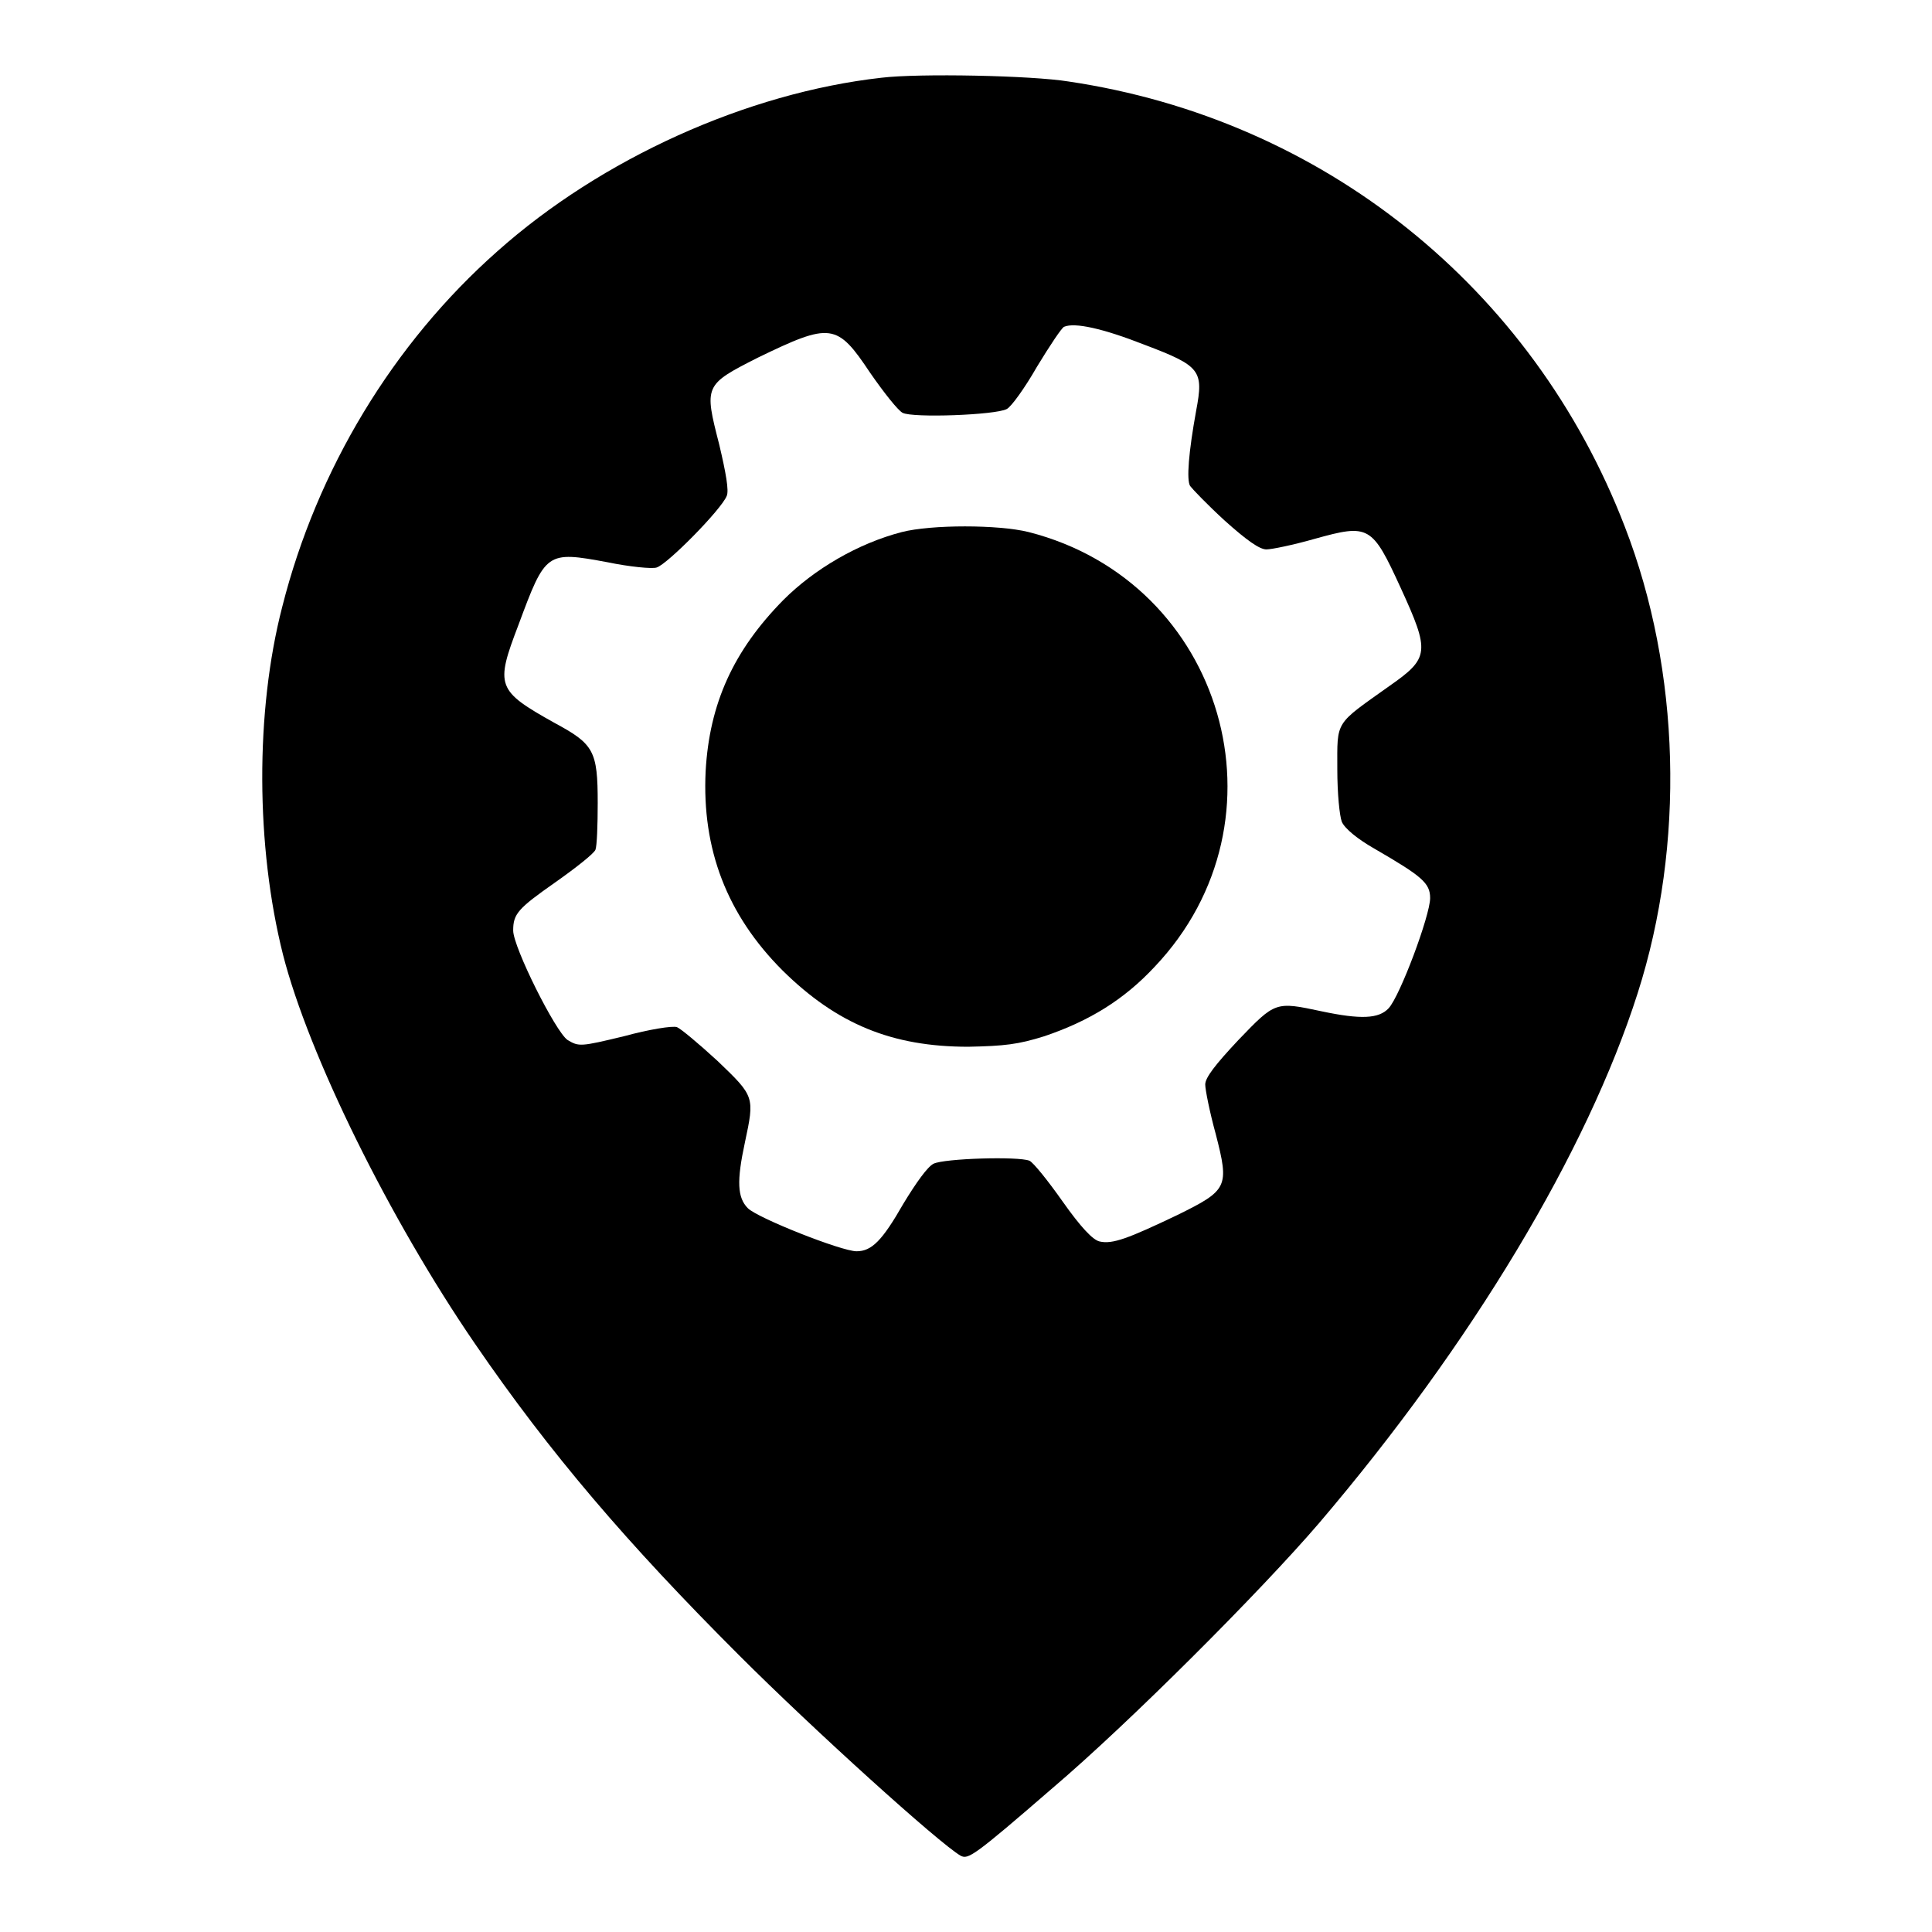
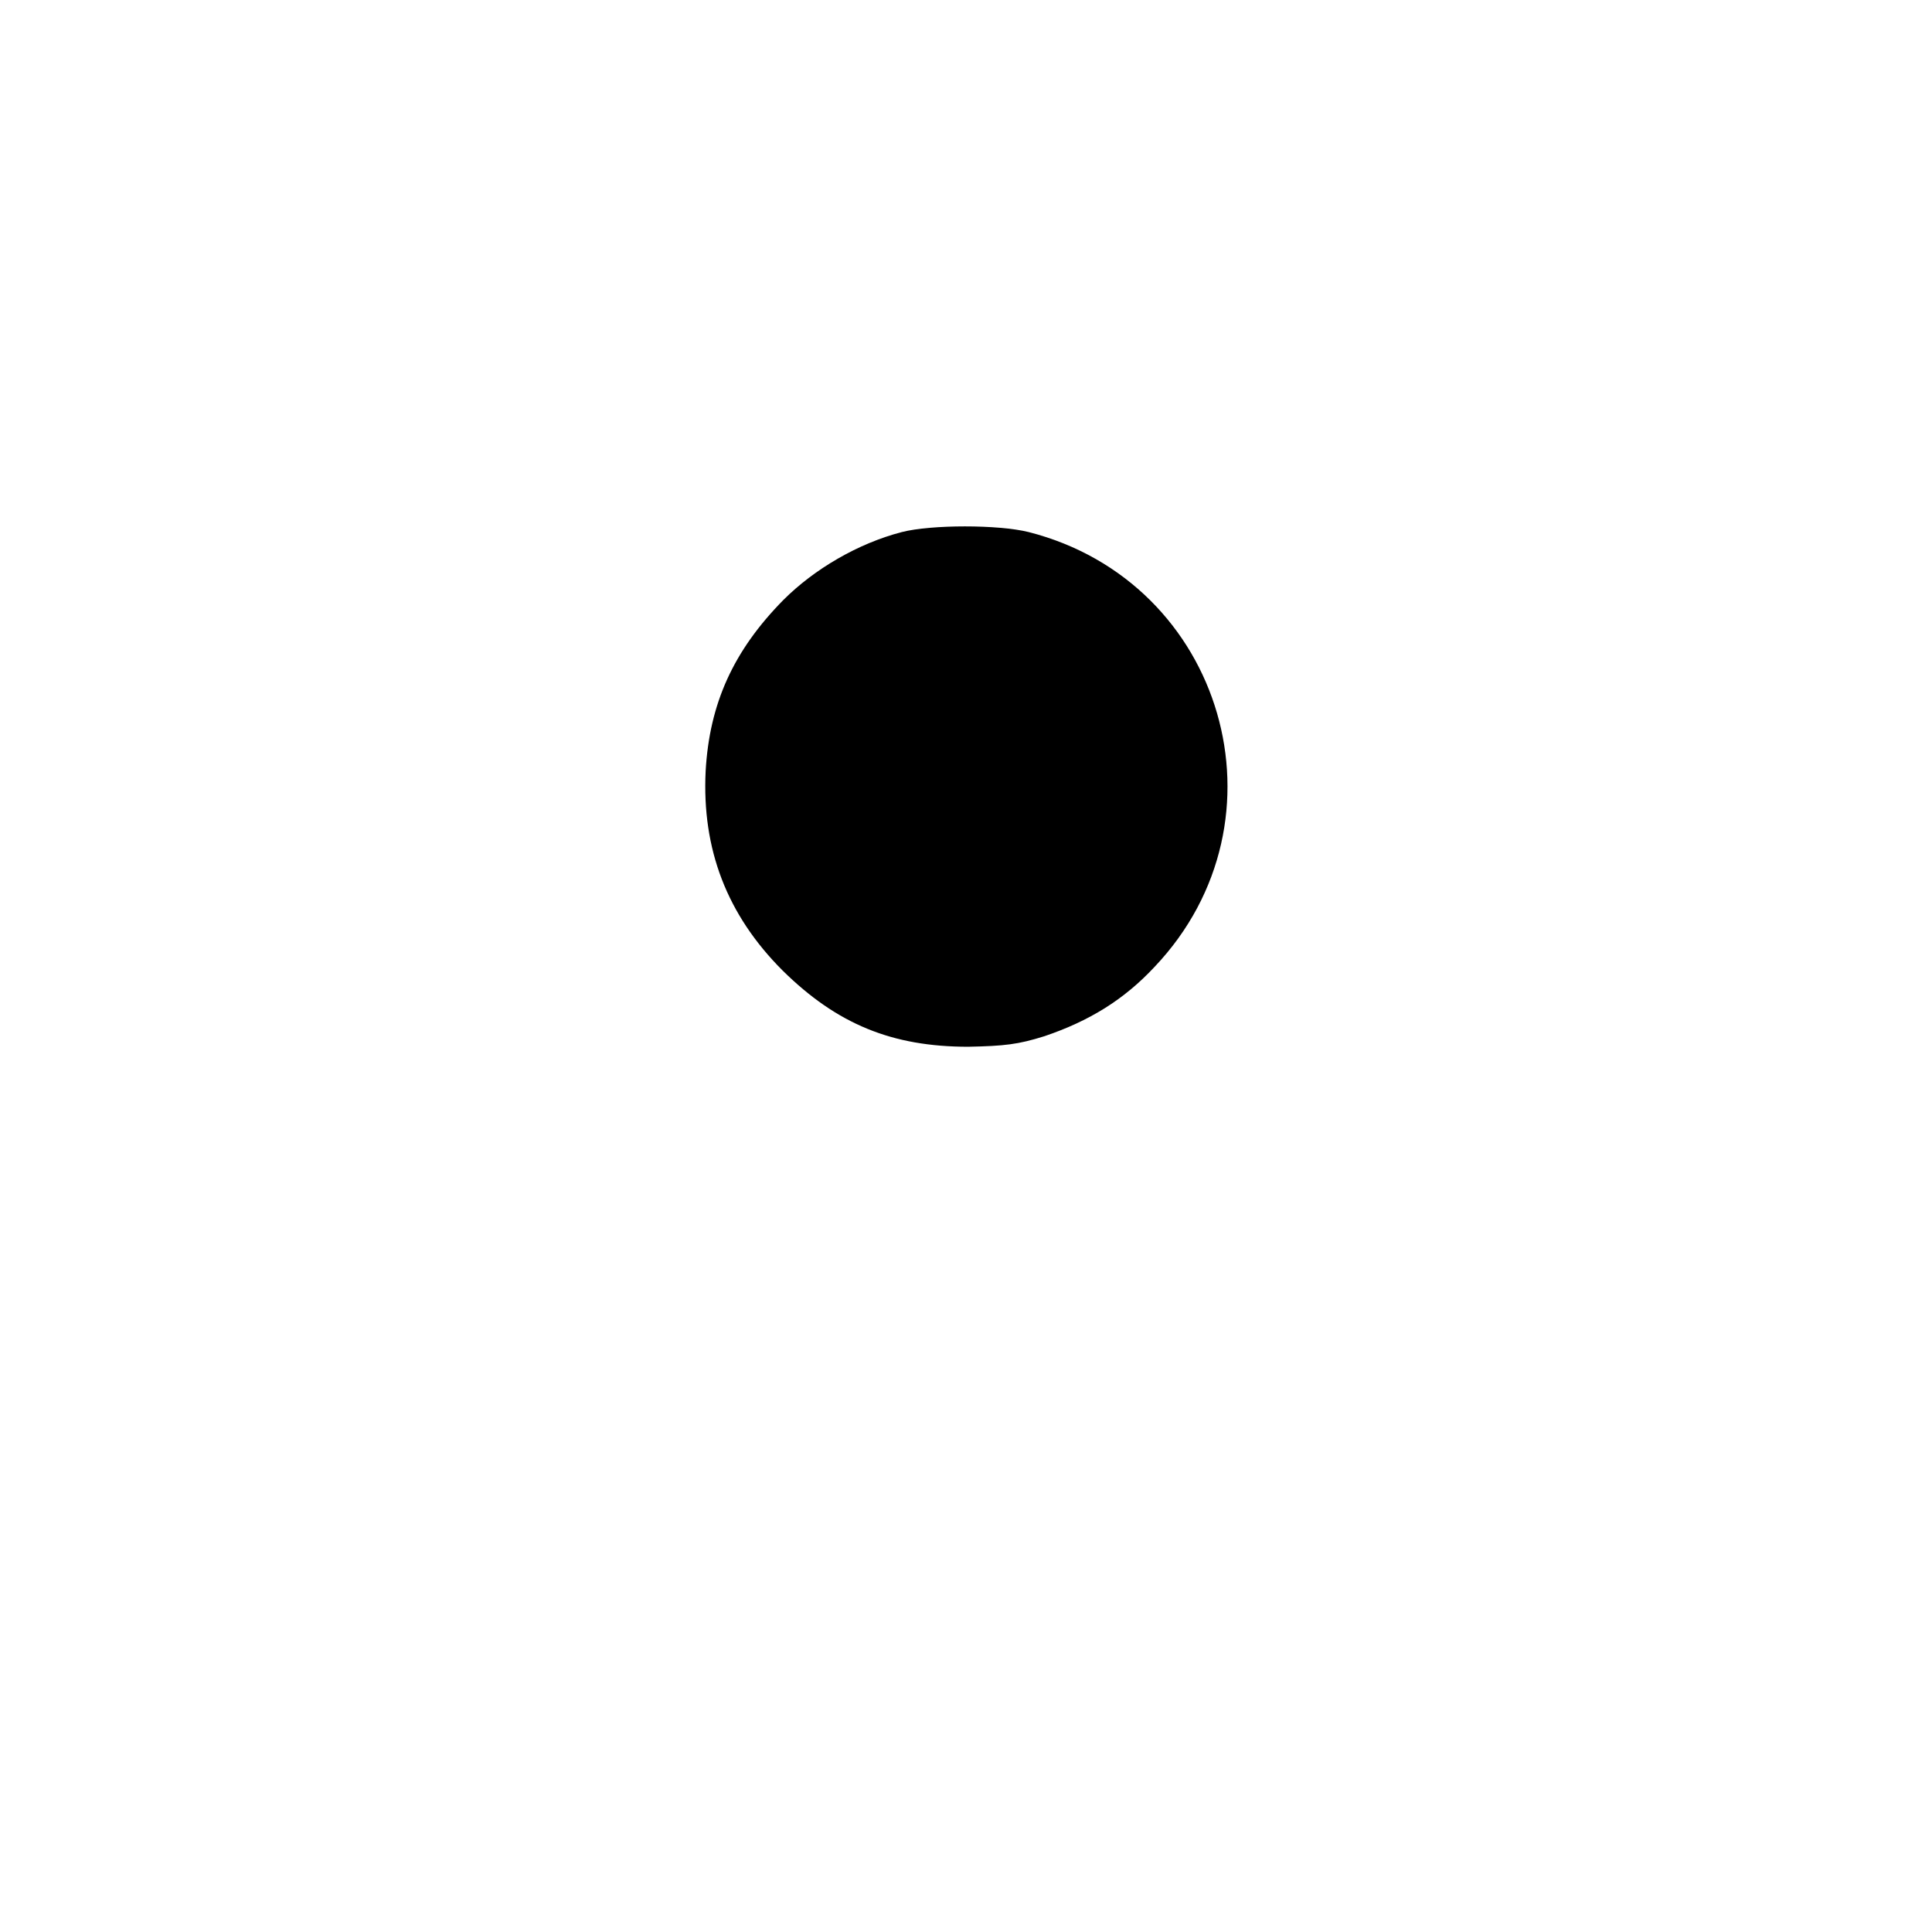
<svg xmlns="http://www.w3.org/2000/svg" version="1.1" x="0px" y="0px" viewBox="0 0 256 256" enable-background="new 0 0 256 256" xml:space="preserve">
  <g>
    <g>
      <g>
-         <path fill="#000000" d="M116.8,10.3c-17.8,2-37.1,10.7-50.9,23C52.1,45.5,42,62.2,37.4,80.4c-3.6,13.9-3.5,31.8,0.1,46.1c3.4,13.3,14.1,35,25.4,51.5c10,14.6,20.2,26.5,35,41.3c9.9,9.9,26.6,25,29.4,26.6c1,0.5,1.7,0.1,12.2-9c10-8.5,27.5-26,35.3-35.1c20.2-23.7,35.5-49.2,42.2-70.2c6.3-19.7,5.7-42.7-1.7-61.8c-12.2-31.7-40-54-73.7-59C136.7,10,121.8,9.7,116.8,10.3z M151.7,45.7c7.4,2.8,7.8,3.4,6.8,8.7c-1,5.5-1.3,9.2-0.8,10c0.3,0.4,2.3,2.5,4.6,4.6c2.9,2.6,4.6,3.8,5.5,3.8c0.7,0,3.6-0.6,6.4-1.4c7.2-2,7.6-1.8,11.4,6.5c3.9,8.5,3.8,9.3-1.5,13c-7.3,5.2-6.9,4.5-6.9,11c0,3.3,0.3,6.2,0.6,7c0.4,0.9,2.1,2.3,4.4,3.6c6.2,3.6,7.3,4.5,7.3,6.5c0,2.3-4,13-5.5,14.6c-1.3,1.4-3.7,1.5-8.9,0.4c-6.1-1.3-6.1-1.3-11,3.8c-3.1,3.3-4.4,5-4.4,5.9c0,0.7,0.6,3.7,1.4,6.6c1.8,7,1.6,7.4-5.1,10.7c-6.5,3.1-8.6,3.9-10.3,3.5c-0.9-0.2-2.5-1.9-4.9-5.3c-1.9-2.7-3.9-5.2-4.4-5.4c-1.5-0.6-11.3-0.3-12.7,0.4c-0.8,0.4-2.3,2.5-4,5.3c-2.8,4.9-4.2,6.3-6.2,6.3c-2,0-13.1-4.4-14.4-5.7c-1.4-1.4-1.5-3.6-0.4-8.7c1.3-6.1,1.3-6.1-3.6-10.8c-2.5-2.3-4.9-4.3-5.4-4.5c-0.6-0.2-3.7,0.3-7,1.2c-5.8,1.4-6,1.4-7.5,0.5c-1.6-1.1-7.2-12.3-7.2-14.5c0-2.2,0.6-2.9,5.6-6.4c2.7-1.9,5.1-3.8,5.3-4.3c0.2-0.5,0.3-3.3,0.3-6.2c0-6.9-0.5-7.8-5.7-10.6c-7.7-4.3-7.9-4.9-4.8-13c3.6-9.7,3.7-9.8,11.8-8.3c2.9,0.6,5.9,0.9,6.5,0.7c1.4-0.4,8.6-7.7,9.3-9.5c0.3-0.7-0.1-3-1-6.8c-2-7.8-2-7.9,5.1-11.5c9.7-4.7,10.5-4.6,14.9,2c1.8,2.6,3.7,5,4.3,5.3c1.3,0.7,12.3,0.3,13.8-0.5c0.6-0.3,2.4-2.8,4-5.6c1.7-2.8,3.3-5.2,3.6-5.3C142.4,42.7,146.1,43.5,151.7,45.7z" />
        <path fill="#000000" d="M119.5,70.5c-5.8,1.5-11.6,4.9-15.7,9c-6.6,6.7-9.8,13.7-10.3,22.7c-0.5,10.3,2.8,19,10.2,26.4c7.2,7.1,14.5,10.1,24.6,10.1c4.8-0.1,6.6-0.3,10.1-1.4c5.9-2,10.5-4.8,14.6-9.2c18.4-19.4,9.2-51-16.7-57.6C132.3,69.5,123.4,69.5,119.5,70.5z" />
      </g>
    </g>
  </g>
</svg>